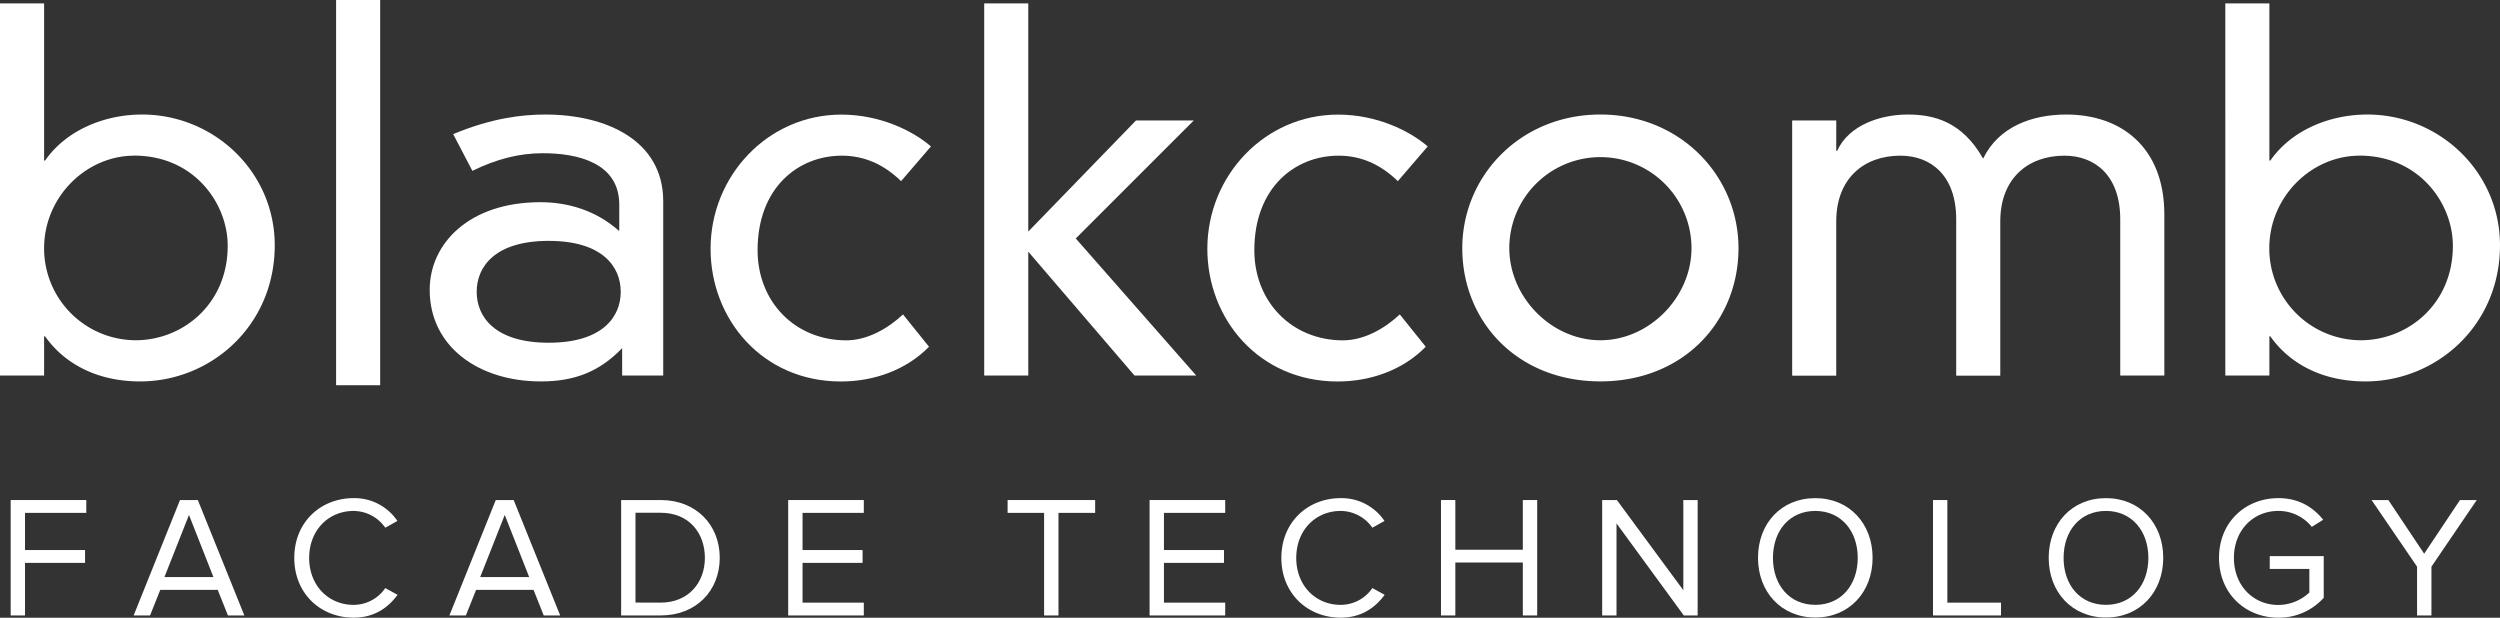
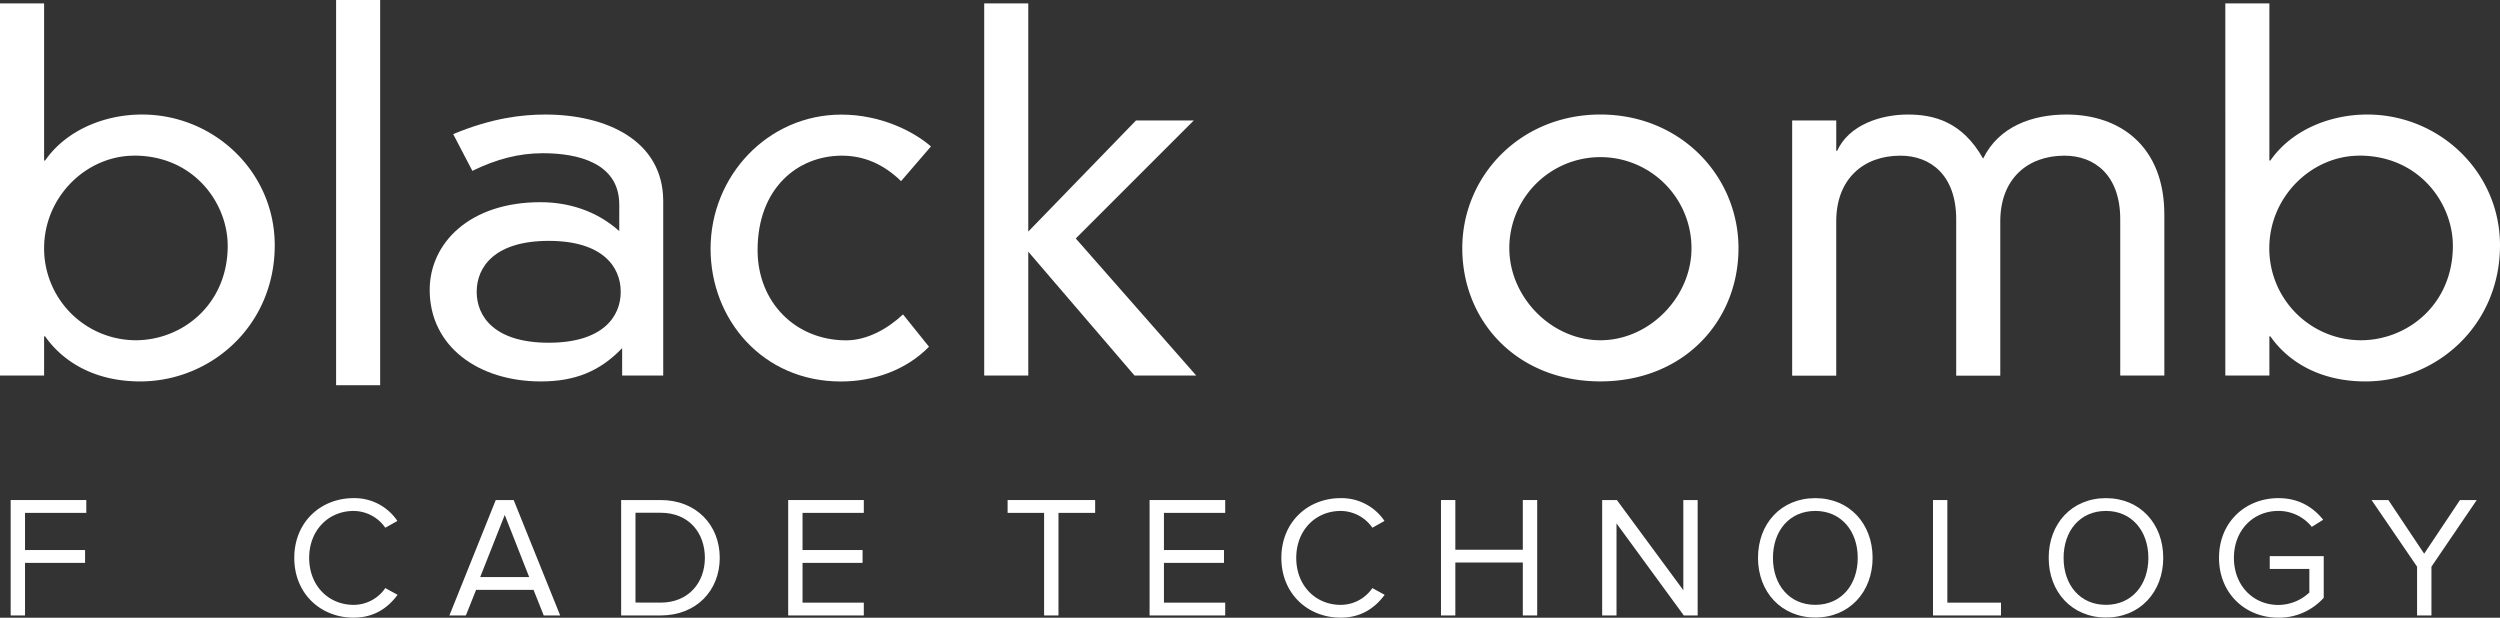
<svg xmlns="http://www.w3.org/2000/svg" id="Layer_1" data-name="Layer 1" viewBox="0 0 1331 328.87">
  <rect x="0" y="0" width="1331" height="328.87" fill="#333333" stroke="none" />
  <title>logotype-lc</title>
  <polygon points="5.68 266.22 5.68 327.67 13.32 327.67 13.32 299.67 45.29 299.67 45.29 292.84 13.32 292.84 13.32 273.05 45.94 273.05 45.94 266.22 5.68 266.22" fill="#ffffff" />
-   <path d="M103.14,275l13,33.07H90.07Zm-4.79-7.92L73.67,328.52h8.74l5.44-13.64h30.58l5.44,13.64h8.74l-24.77-61.45Z" transform="translate(-2.52 -0.85)" fill="#ffffff" />
  <path d="M159.2,297.84c0-18.88,13.91-31.78,31.6-31.78a27.49,27.49,0,0,1,23.29,12.15l-6.44,3.6a20.71,20.71,0,0,0-16.85-8.93c-13.45,0-23.68,10.32-23.68,25s10.23,25,23.68,25a20.46,20.46,0,0,0,16.85-8.94l6.54,3.59c-5.16,7-12.53,12.16-23.39,12.16-17.69,0-31.6-12.89-31.6-31.78" transform="translate(-2.52 -0.85)" fill="#ffffff" />
  <path d="M271.25,275l13,33.07H258.18Zm-4.79-7.92-24.68,61.45h8.76L256,314.88h30.57L292,328.52h8.76L276,267.07Z" transform="translate(-2.52 -0.85)" fill="#ffffff" />
  <path d="M354.22,321.69c14.9,0,23.58-10.68,23.58-23.85s-8.39-24-23.58-24H340.85v47.81Zm-21-54.62h21c19.06,0,31.49,13.36,31.49,30.77s-12.43,30.68-31.49,30.68h-21Z" transform="translate(-2.52 -0.85)" fill="#ffffff" />
  <polygon points="419.63 266.22 419.63 327.67 459.89 327.67 459.89 320.85 427.27 320.85 427.27 299.67 459.23 299.67 459.23 292.84 427.27 292.84 427.27 273.05 459.89 273.05 459.89 266.22 419.63 266.22" fill="#ffffff" />
  <polygon points="536.45 266.22 536.45 273.05 555.88 273.05 555.88 327.67 563.53 327.67 563.53 273.05 583.06 273.05 583.06 266.22 536.45 266.22" fill="#ffffff" />
  <polygon points="612.04 266.22 612.04 327.67 652.3 327.67 652.3 320.85 619.68 320.85 619.68 299.67 651.65 299.67 651.65 292.84 619.68 292.84 619.68 273.05 652.3 273.05 652.3 266.22 612.04 266.22" fill="#ffffff" />
  <path d="M684.72,297.84c0-18.88,13.92-31.78,31.6-31.78a27.52,27.52,0,0,1,23.3,12.15l-6.45,3.6a20.69,20.69,0,0,0-16.85-8.93c-13.45,0-23.68,10.32-23.68,25s10.23,25,23.68,25a20.45,20.45,0,0,0,16.85-8.94l6.54,3.59c-5.15,7-12.53,12.16-23.39,12.16-17.68,0-31.6-12.89-31.6-31.78" transform="translate(-2.52 -0.85)" fill="#ffffff" />
  <polygon points="810.75 266.22 810.75 292.68 774.82 292.68 774.82 266.22 767.18 266.22 767.18 327.67 774.82 327.67 774.82 299.48 810.75 299.48 810.75 327.67 818.4 327.67 818.4 266.22 810.75 266.22" fill="#ffffff" />
  <polygon points="896.2 266.22 896.2 314.22 860.82 266.22 852.99 266.22 852.99 327.67 860.63 327.67 860.63 278.66 896.46 327.67 903.83 327.67 903.83 266.22 896.2 266.22" fill="#ffffff" />
  <path d="M969,272.87c-13.81,0-22.56,10.59-22.56,25s8.75,25,22.56,25,22.58-10.68,22.58-25-8.84-25-22.58-25m0-6.81c18.15,0,30.49,13.63,30.49,31.78S987.11,329.62,969,329.62,938.48,316,938.48,297.84s12.24-31.78,30.48-31.78" transform="translate(-2.52 -0.85)" fill="#ffffff" />
  <polygon points="1029.13 266.22 1029.13 327.67 1065.33 327.67 1065.33 320.85 1036.77 320.85 1036.77 266.22 1029.13 266.22" fill="#ffffff" />
  <g>
    <path d="M1123.74,272.87c-13.82,0-22.56,10.59-22.56,25s8.74,25,22.56,25,22.57-10.68,22.57-25-8.84-25-22.57-25m0-6.81c18.15,0,30.49,13.63,30.49,31.78s-12.34,31.78-30.49,31.78-30.49-13.63-30.49-31.78,12.24-31.78,30.49-31.78" transform="translate(-2.52 -0.85)" fill="#ffffff" />
    <path d="M1215.54,266.06c10.87,0,18.42,4.79,23.85,11.51l-6.07,3.78a22.68,22.68,0,0,0-17.78-8.48c-13.46,0-23.68,10.32-23.68,25s10.22,25.06,23.68,25.06a24.22,24.22,0,0,0,16.48-6.64V303.74h-21.09v-6.82h28.74v22.2a32,32,0,0,1-24.13,10.59c-17.51,0-31.61-12.8-31.61-31.87s14.1-31.78,31.61-31.78" transform="translate(-2.52 -0.85)" fill="#ffffff" />
  </g>
  <polygon points="1309.69 266.22 1290.63 294.79 1271.56 266.22 1262.62 266.22 1286.85 301.69 1286.85 327.67 1294.5 327.67 1294.5 301.69 1318.62 266.22 1309.69 266.22" fill="#ffffff" />
  <g>
    <path d="M74,83.73c-25.55,0-48,21.9-48,49.27a48.9,48.9,0,0,0,48.75,49c24.78,0,49-19,49-50.3,0-22.7-18-48-49.79-48M2.52,2.66H26V86.33h.53c11.22-16.16,31.54-24.5,51.62-24.5,38.32,0,70.64,30.5,70.64,69.62,0,42.74-33.89,72.47-71.68,72.47-23.47,0-40.68-9.9-50.58-24H26V200.8H2.52Z" transform="translate(-2.52 -0.85)" fill="#ffffff" />
    <path d="M294.64,129.09c-28.69,0-38.33,13.82-38.33,27.12s9.64,27.11,38.33,27.11S333,169.52,333,156.21s-9.65-27.12-38.32-27.12m37.54-19.28c0-22.44-22.43-27.39-40.68-27.39-12.77,0-24.76,3.15-37.53,9.39L243.8,72.26c20.6-8.6,36.75-10.43,49-10.43,32.58,0,62.82,13.83,62.82,46.15v92.81H333.75V186.2c-12,12.49-25.29,17.72-43.29,17.72-33.1,0-59.17-18.51-59.17-48.75,0-24.77,21.11-46.67,58.92-46.67,14.34,0,29.45,4.16,42,15.38Z" transform="translate(-2.52 -0.85)" fill="#ffffff" />
    <path d="M482.25,97.29c-9.38-9.12-19.81-13.56-31.54-13.56-23.21,0-44.85,17-44.85,50.32,0,27.63,20.08,48,47.19,48,11.21,0,22.16-6.24,30.24-13.8l13.83,17.21c-12.26,12.5-29.47,18.49-46.94,18.49-41.71,0-69.35-33.11-69.35-70.65,0-38.82,30.51-71.43,69.62-71.43,20.59,0,38.06,8.59,47.71,16.94Z" transform="translate(-2.52 -0.85)" fill="#ffffff" />
  </g>
  <polygon points="523.99 1.82 523.99 199.94 547.45 199.94 547.45 133.99 604.02 199.94 636.87 199.94 572.74 126.96 635.58 64.13 604.81 64.13 547.45 123.29 547.45 1.82 523.99 1.82" fill="#ffffff" />
  <g>
-     <path d="M746.73,97.29c-9.39-9.12-19.82-13.56-31.55-13.56-23.21,0-44.85,17-44.85,50.32,0,27.63,20.08,48,47.2,48,11.2,0,22.15-6.24,30.24-13.8l13.82,17.21c-12.27,12.5-29.46,18.49-46.93,18.49-41.72,0-69.35-33.11-69.35-70.65,0-38.82,30.5-71.43,69.61-71.43,20.59,0,38.06,8.59,47.71,16.94Z" transform="translate(-2.52 -0.85)" fill="#ffffff" />
    <path d="M806.08,133c0,26.06,22.43,49,48.49,49s48.5-22.94,48.5-49a48.5,48.5,0,1,0-97,0m48.49-71.18c42.76,0,73.53,32.84,73.53,71.18,0,38.85-29.2,70.9-73.53,70.9s-73.52-32-73.52-70.9c0-38.34,30.78-71.18,73.52-71.18" transform="translate(-2.52 -0.85)" fill="#ffffff" />
    <path d="M1131.34,117.62c0-23.46-13.56-33.89-29.72-33.89-19.55,0-34.15,12.25-34.15,35v82.11H1044V117.62c0-23.46-13.56-33.89-29.73-33.89-19.55,0-34.14,12.25-34.14,35v82.11H956.67V65h23.47V81.13h.5c6.27-13.82,23.21-19.3,37.55-19.3,13.82,0,28.94,3.65,40.14,23.47,8.35-17.2,26.34-23.47,44.34-23.47,29.2,0,52.14,17.47,52.14,53.19v85.77h-23.47Z" transform="translate(-2.52 -0.85)" fill="#ffffff" />
    <path d="M1258.69,83.73c-25.55,0-48,21.9-48,49.27a48.88,48.88,0,0,0,48.74,49c24.77,0,49-19,49-50.3,0-22.7-18-48-49.81-48M1187.28,2.66h23.46V86.33h.52c11.21-16.16,31.53-24.5,51.61-24.5,38.32,0,70.65,30.5,70.65,69.62,0,42.74-33.9,72.47-71.68,72.47-23.47,0-40.69-9.9-50.58-24h-.52V200.8h-23.46Z" transform="translate(-2.52 -0.85)" fill="#ffffff" />
  </g>
  <polygon points="178.94 0 178.94 205.09 202.4 205.09 202.4 136.81 202.4 125.73 202.4 0 178.94 0" fill="#ffffff" />
</svg>